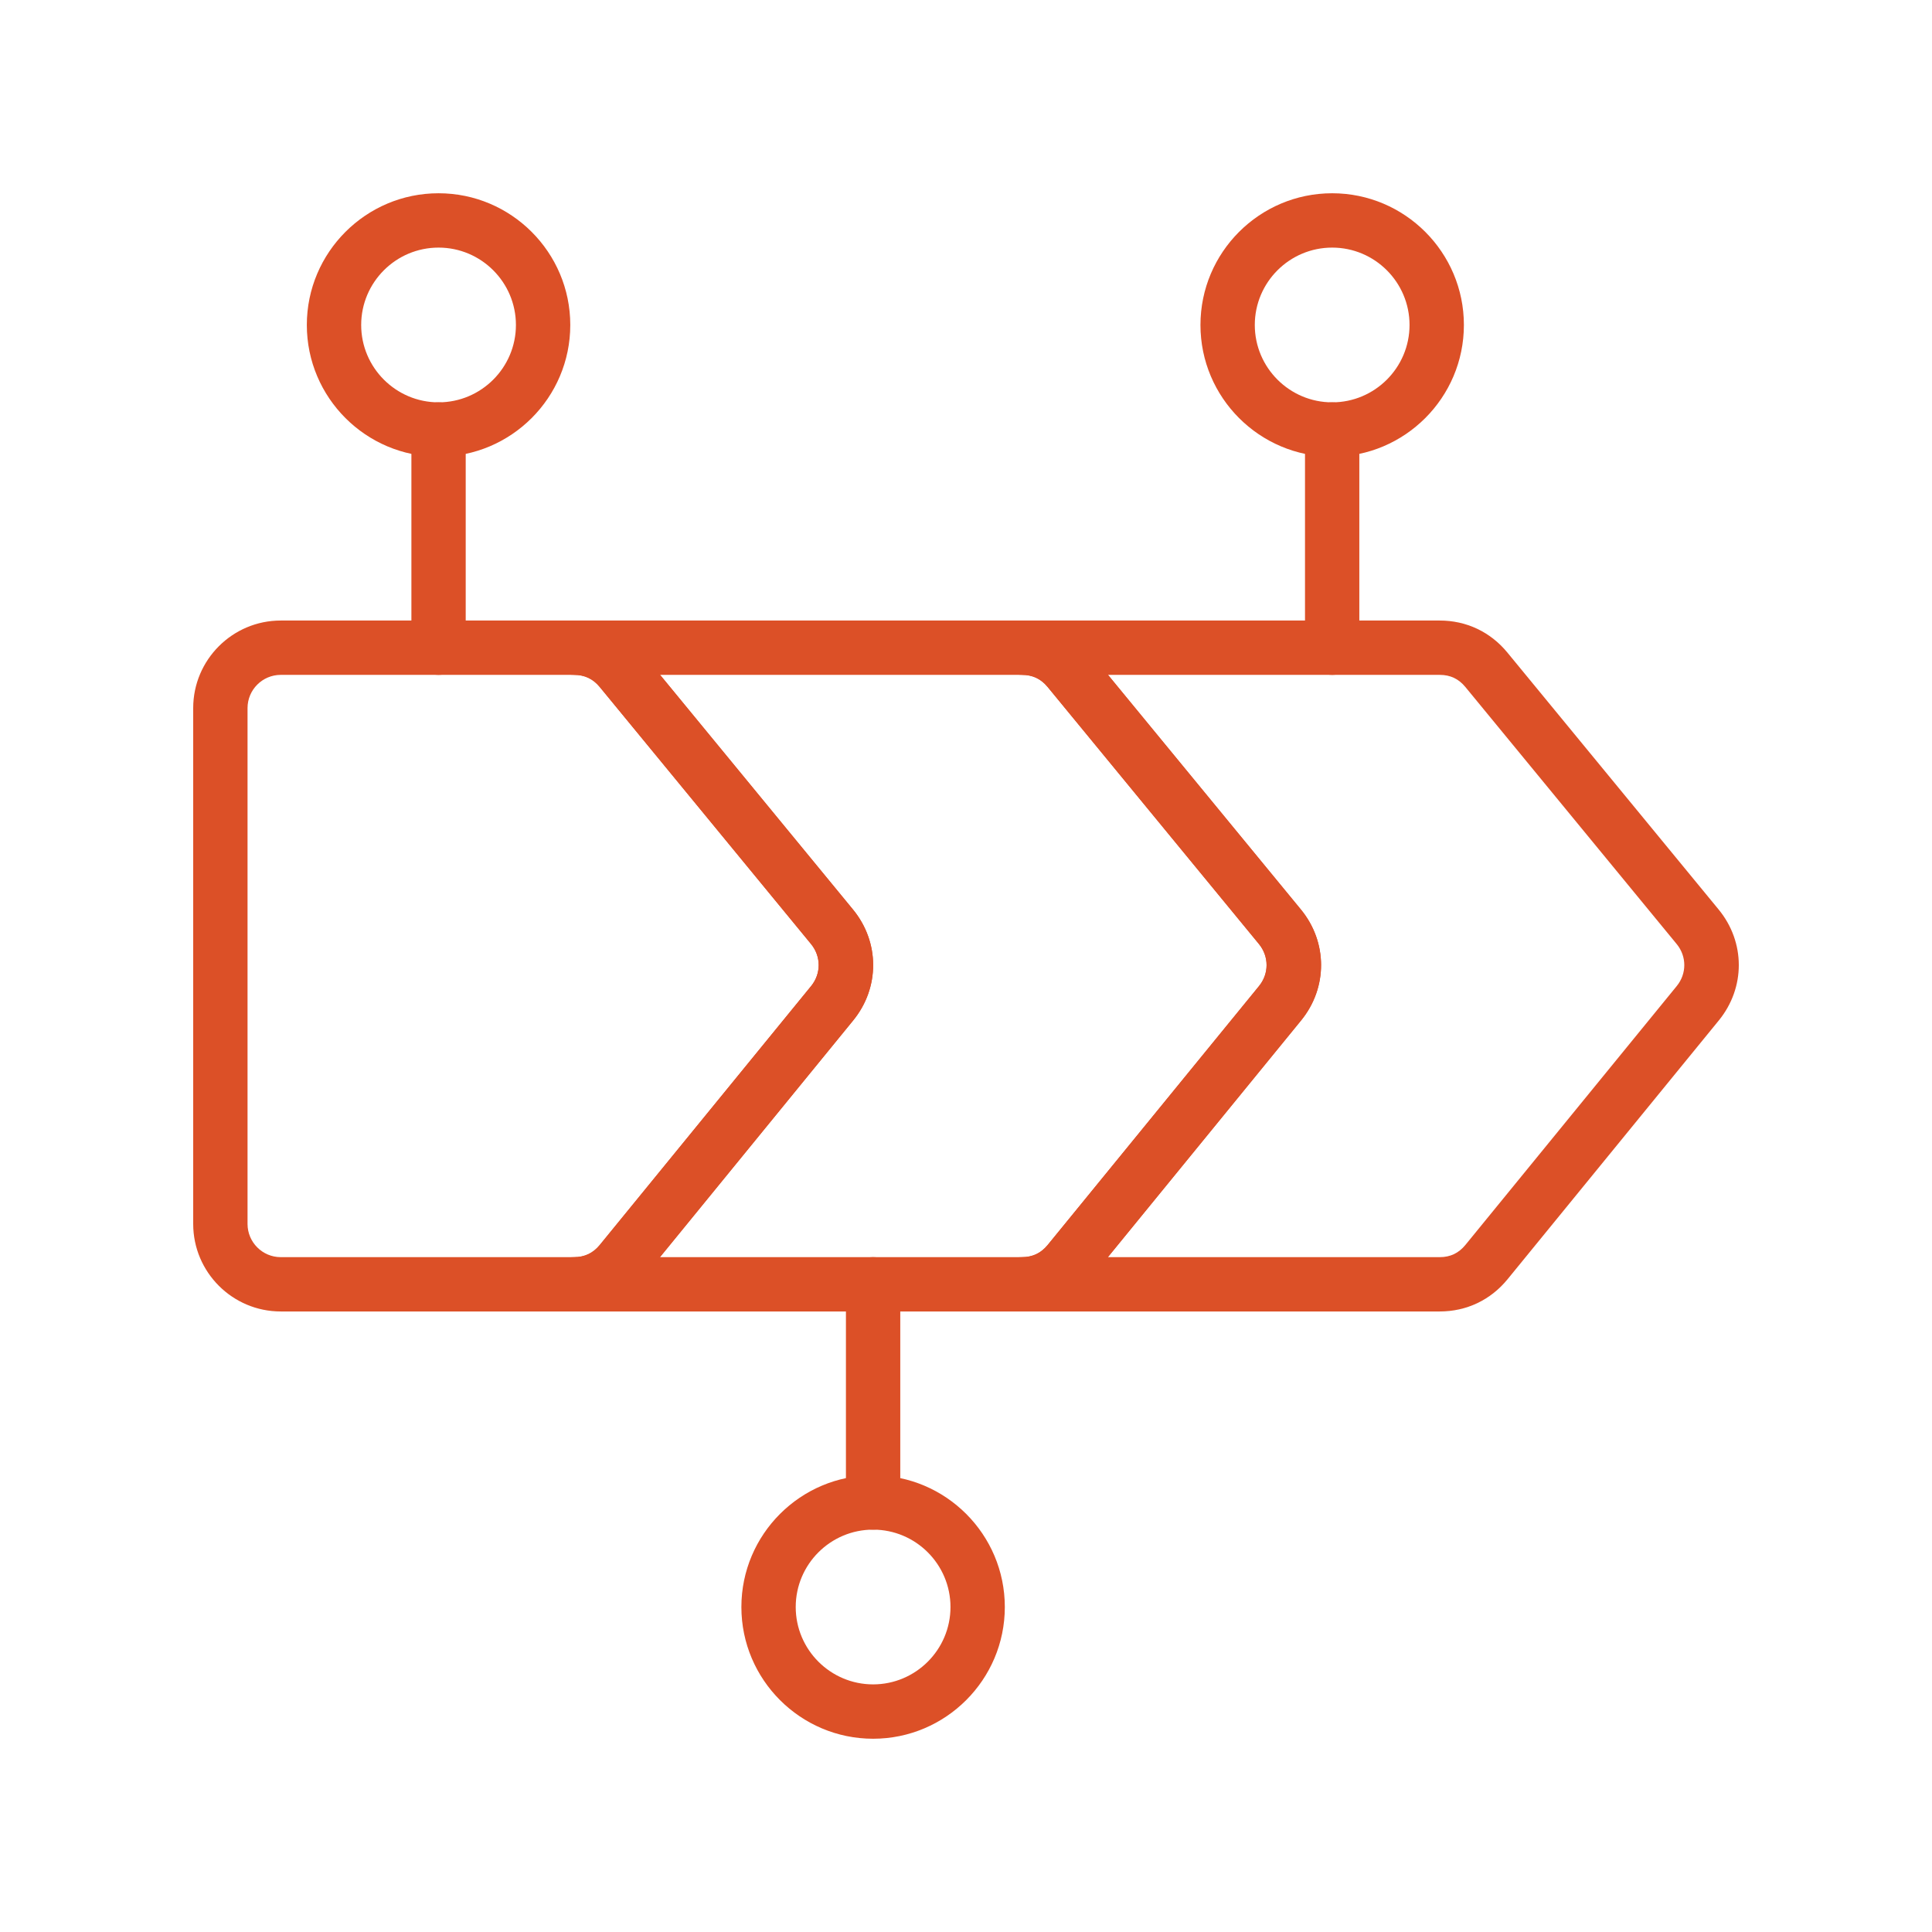
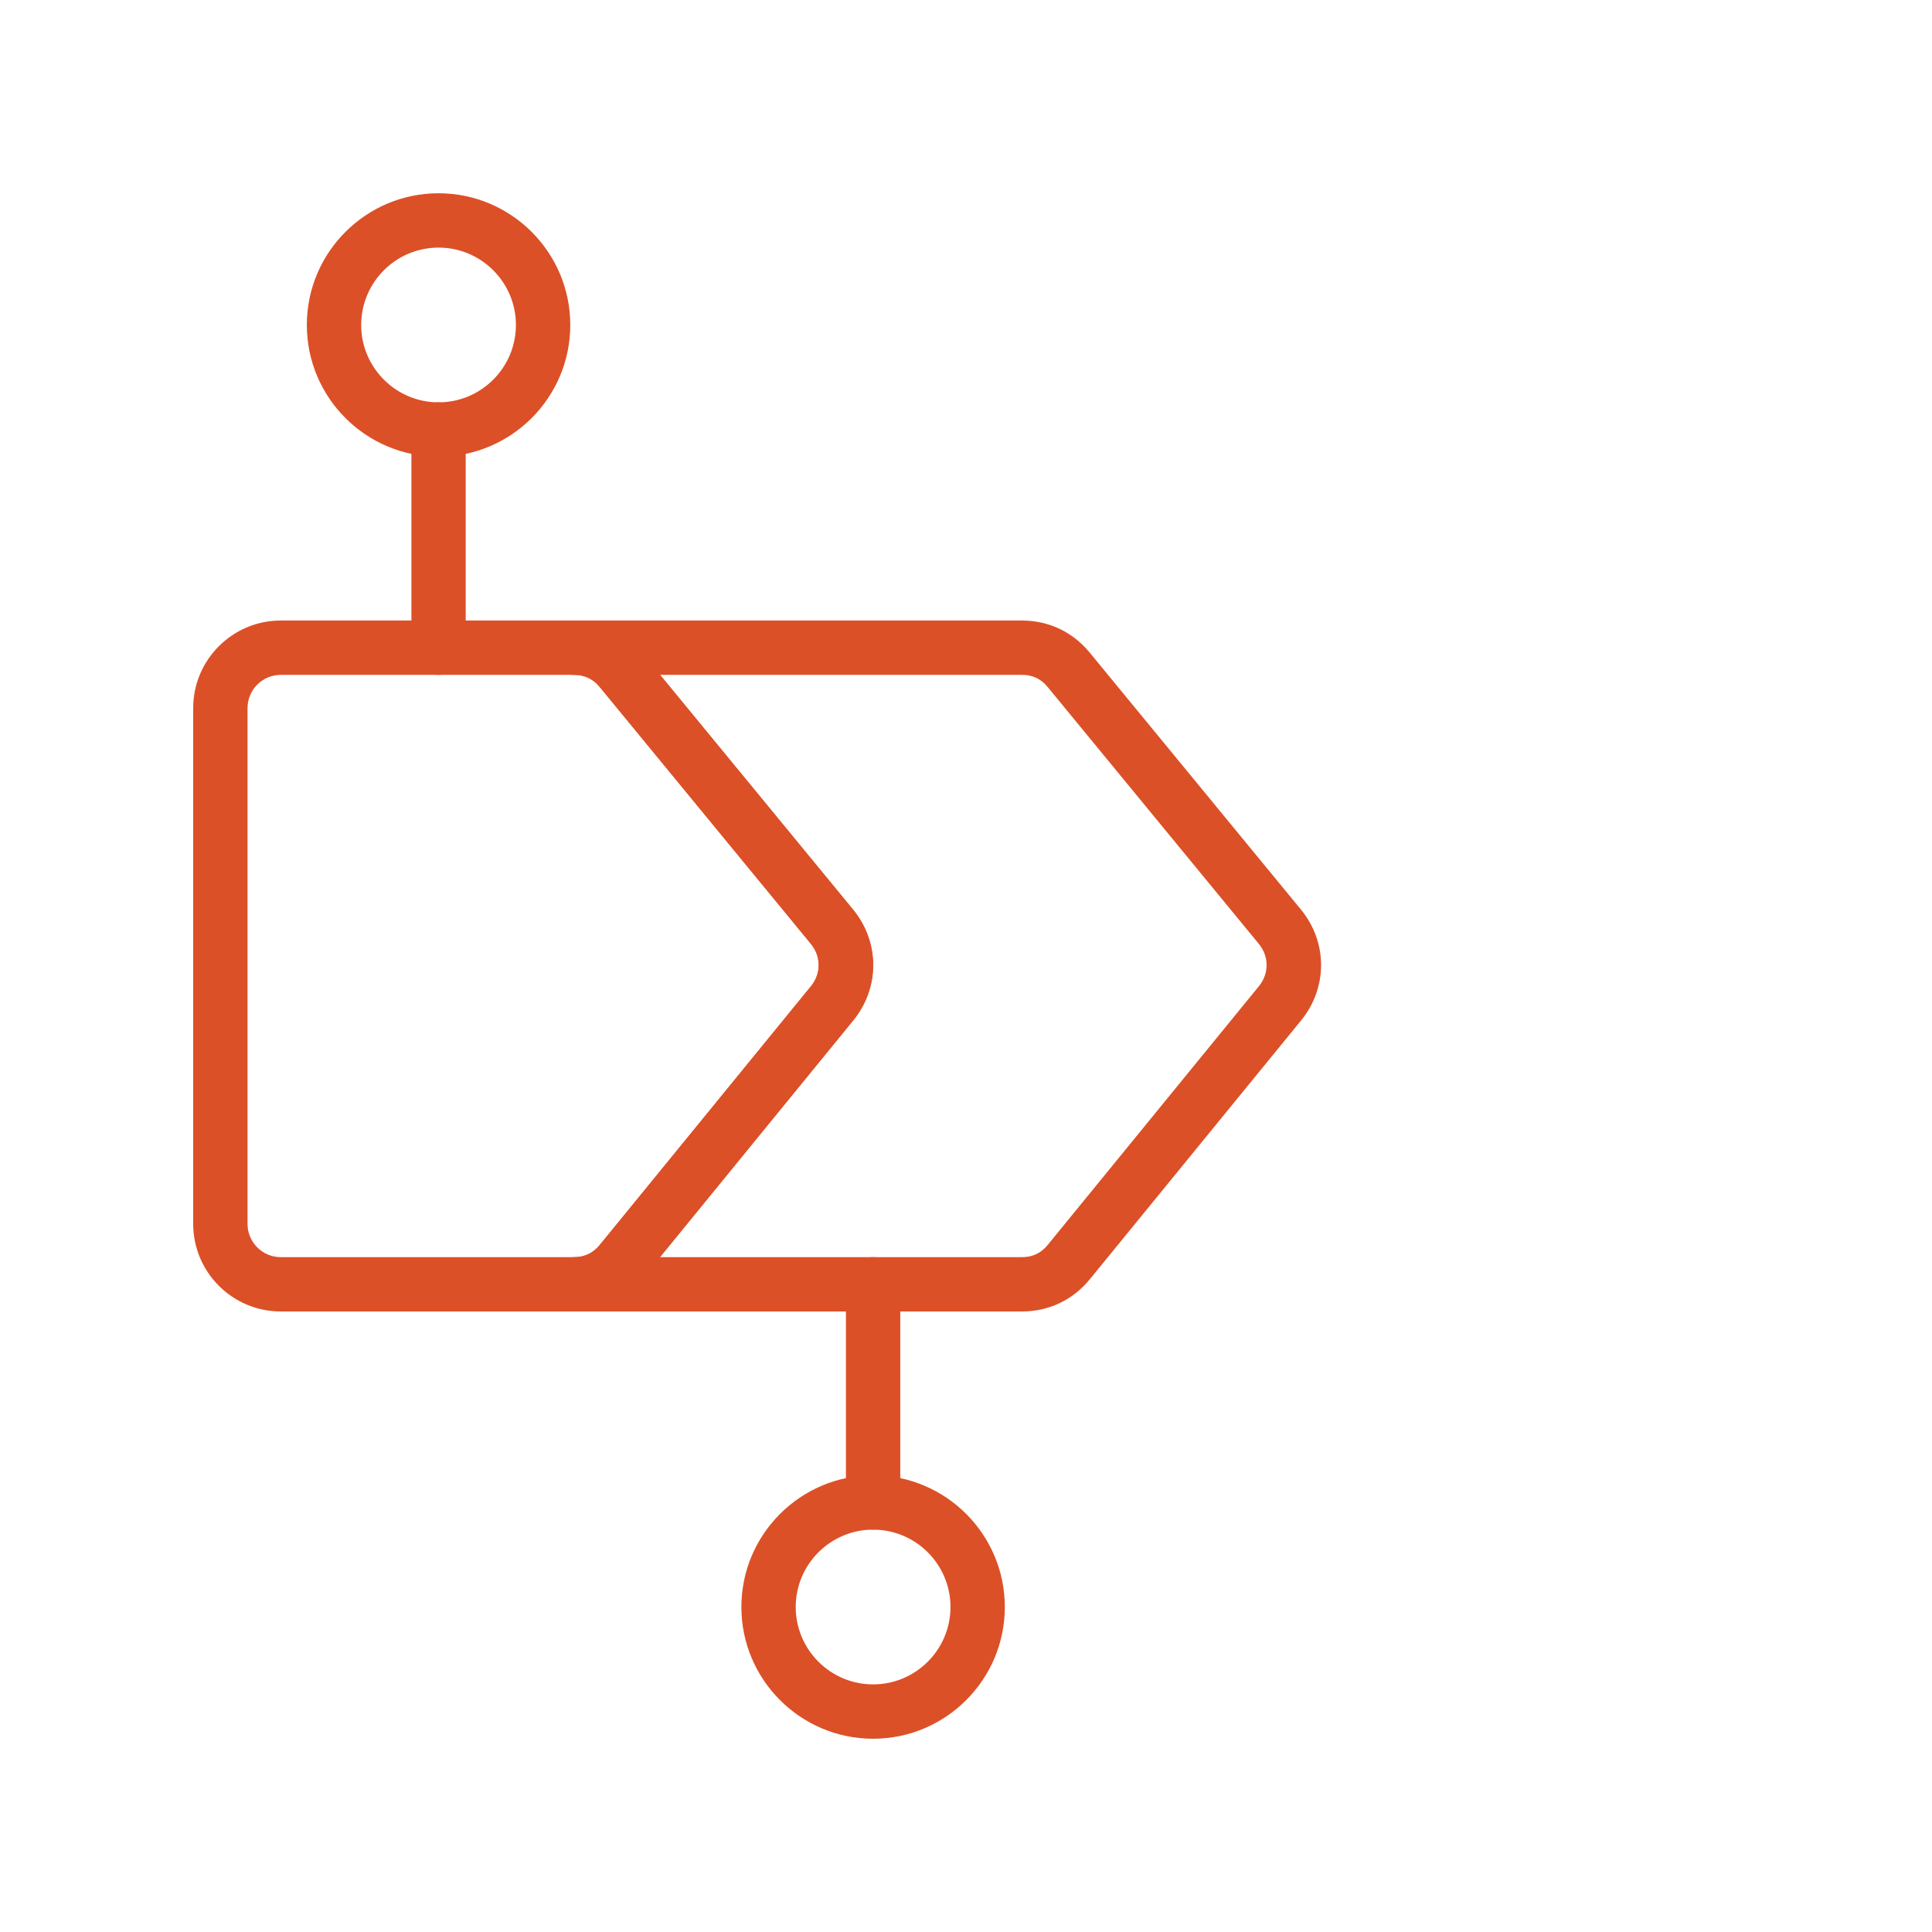
<svg xmlns="http://www.w3.org/2000/svg" width="500" zoomAndPan="magnify" viewBox="0 0 375 375" height="500" preserveAspectRatio="xMidYMid meet" version="1.0">
  <defs>
    <clipPath id="5ae015b0b8">
      <path d="M 37.5 120 L 170 120 L 170 255 L 37.5 255 Z M 37.5 120 " clip-rule="nonzero" />
    </clipPath>
    <clipPath id="e92c85e03f">
-       <path d="M 193 120 L 337.5 120 L 337.5 255 L 193 255 Z M 193 120 " clip-rule="nonzero" />
-     </clipPath>
+       </clipPath>
    <clipPath id="e5cb0b8859">
      <path d="M 59 37.5 L 111 37.5 L 111 89 L 59 89 Z M 59 37.5 " clip-rule="nonzero" />
    </clipPath>
    <clipPath id="f40978a630">
      <path d="M 143 286 L 196 286 L 196 337.5 L 143 337.5 Z M 143 286 " clip-rule="nonzero" />
    </clipPath>
    <clipPath id="181b1dc5a4">
-       <path d="M 233 37.5 L 285 37.5 L 285 89 L 233 89 Z M 233 37.5 " clip-rule="nonzero" />
-     </clipPath>
+       </clipPath>
  </defs>
  <g clip-path="url(#5ae015b0b8)">
    <path fill="#dc5027" d="M 111.43 254.555 L 54.492 254.555 C 45.125 254.555 37.5 246.934 37.5 237.566 L 37.5 137.438 C 37.5 128.066 45.125 120.445 54.492 120.445 L 111.426 120.445 C 116.602 120.445 121.266 122.648 124.551 126.645 L 165.566 176.539 C 170.77 182.867 170.785 191.723 165.602 198.066 L 124.59 248.312 C 121.301 252.34 116.625 254.555 111.43 254.555 Z M 54.492 130.992 C 50.938 130.992 48.047 133.883 48.047 137.438 L 48.047 237.566 C 48.047 241.117 50.938 244.012 54.492 244.012 L 111.426 244.012 C 113.484 244.012 115.117 243.234 116.418 241.641 L 157.43 191.398 C 159.398 188.992 159.391 185.637 157.418 183.234 L 116.406 133.34 C 115.105 131.758 113.477 130.992 111.43 130.992 Z M 54.492 130.992 " fill-opacity="1" fill-rule="evenodd" />
  </g>
  <path fill="#dc5027" d="M 198.363 254.555 L 111.43 254.555 C 108.516 254.555 106.156 252.195 106.156 249.281 C 106.156 246.371 108.516 244.012 111.43 244.012 C 113.488 244.012 115.121 243.234 116.422 241.641 L 157.438 191.398 C 159.402 188.996 159.398 185.637 157.422 183.234 L 116.406 133.34 C 115.105 131.758 113.477 130.992 111.43 130.992 C 108.516 130.992 106.156 128.629 106.156 125.719 C 106.156 122.805 108.516 120.445 111.43 120.445 L 198.367 120.445 C 203.543 120.445 208.203 122.648 211.492 126.645 L 252.504 176.535 C 257.711 182.863 257.727 191.719 252.543 198.066 L 211.527 248.312 C 208.238 252.336 203.566 254.555 198.363 254.555 Z M 128.102 244.012 L 198.363 244.012 C 200.422 244.012 202.059 243.234 203.359 241.641 L 244.371 191.398 C 246.34 188.992 246.332 185.637 244.359 183.234 L 203.344 133.34 C 202.043 131.758 200.418 130.992 198.367 130.992 L 128.125 130.992 L 165.566 176.539 C 170.77 182.867 170.785 191.723 165.602 198.066 Z M 128.102 244.012 " fill-opacity="1" fill-rule="evenodd" />
  <g clip-path="url(#e92c85e03f)">
-     <path fill="#dc5027" d="M 279.441 254.555 L 198.363 254.555 C 195.453 254.555 193.094 252.195 193.094 249.281 C 193.094 246.371 195.453 244.012 198.363 244.012 C 200.422 244.012 202.059 243.234 203.359 241.641 L 244.371 191.398 C 246.34 188.992 246.332 185.637 244.359 183.234 L 203.344 133.34 C 202.043 131.758 200.418 130.992 198.367 130.992 C 195.457 130.992 193.094 128.629 193.094 125.719 C 193.094 122.805 195.457 120.445 198.367 120.445 L 279.445 120.445 C 284.621 120.445 289.281 122.648 292.57 126.645 L 333.586 176.535 C 338.793 182.867 338.805 191.719 333.621 198.066 L 292.609 248.309 C 289.316 252.34 284.641 254.555 279.441 254.555 Z M 215.039 244.012 L 279.445 244.012 C 281.504 244.012 283.137 243.234 284.438 241.637 L 325.449 191.398 C 327.418 188.992 327.41 185.633 325.438 183.234 L 284.422 133.34 C 283.121 131.758 281.496 130.992 279.445 130.992 L 215.062 130.992 L 252.504 176.535 C 257.707 182.863 257.727 191.719 252.539 198.066 Z M 215.039 244.012 " fill-opacity="1" fill-rule="evenodd" />
+     <path fill="#dc5027" d="M 279.441 254.555 L 198.363 254.555 C 195.453 254.555 193.094 252.195 193.094 249.281 C 193.094 246.371 195.453 244.012 198.363 244.012 C 200.422 244.012 202.059 243.234 203.359 241.641 L 244.371 191.398 C 246.34 188.992 246.332 185.637 244.359 183.234 C 202.043 131.758 200.418 130.992 198.367 130.992 C 195.457 130.992 193.094 128.629 193.094 125.719 C 193.094 122.805 195.457 120.445 198.367 120.445 L 279.445 120.445 C 284.621 120.445 289.281 122.648 292.57 126.645 L 333.586 176.535 C 338.793 182.867 338.805 191.719 333.621 198.066 L 292.609 248.309 C 289.316 252.34 284.641 254.555 279.441 254.555 Z M 215.039 244.012 L 279.445 244.012 C 281.504 244.012 283.137 243.234 284.438 241.637 L 325.449 191.398 C 327.418 188.992 327.41 185.633 325.438 183.234 L 284.422 133.34 C 283.121 131.758 281.496 130.992 279.445 130.992 L 215.062 130.992 L 252.504 176.535 C 257.707 182.863 257.727 191.719 252.539 198.066 Z M 215.039 244.012 " fill-opacity="1" fill-rule="evenodd" />
  </g>
  <g clip-path="url(#e5cb0b8859)">
    <path fill="#dc5027" d="M 85.121 88.645 C 71.027 88.645 59.555 77.176 59.555 63.078 C 59.555 48.98 71.027 37.512 85.121 37.512 C 99.219 37.512 110.691 48.98 110.691 63.078 C 110.691 77.176 99.223 88.645 85.121 88.645 Z M 85.121 48.059 C 76.84 48.059 70.105 54.797 70.105 63.078 C 70.105 71.355 76.844 78.094 85.121 78.094 C 93.402 78.094 100.141 71.355 100.141 63.078 C 100.141 54.797 93.406 48.059 85.121 48.059 Z M 85.121 48.059 " fill-opacity="1" fill-rule="evenodd" />
  </g>
  <path fill="#dc5027" d="M 85.121 130.992 C 82.211 130.992 79.852 128.629 79.852 125.719 L 79.852 83.371 C 79.852 80.457 82.211 78.098 85.121 78.098 C 88.035 78.098 90.395 80.457 90.395 83.371 L 90.395 125.719 C 90.395 128.629 88.035 130.992 85.121 130.992 Z M 85.121 130.992 " fill-opacity="1" fill-rule="evenodd" />
  <g clip-path="url(#f40978a630)">
    <path fill="#dc5027" d="M 169.469 337.488 C 155.375 337.488 143.902 326.02 143.902 311.922 C 143.902 297.824 155.371 286.355 169.469 286.355 C 183.566 286.355 195.035 297.824 195.035 311.922 C 195.035 326.02 183.562 337.488 169.469 337.488 Z M 169.469 296.902 C 161.188 296.902 154.449 303.641 154.449 311.922 C 154.449 320.199 161.188 326.938 169.469 326.938 C 177.75 326.938 184.488 320.199 184.488 311.922 C 184.488 303.641 177.75 296.902 169.469 296.902 Z M 169.469 296.902 " fill-opacity="1" fill-rule="evenodd" />
  </g>
  <path fill="#dc5027" d="M 169.469 296.902 C 166.559 296.902 164.195 294.543 164.195 291.629 L 164.195 249.281 C 164.195 246.371 166.559 244.012 169.469 244.012 C 172.379 244.012 174.742 246.371 174.742 249.281 L 174.742 291.629 C 174.742 294.543 172.379 296.902 169.469 296.902 Z M 169.469 296.902 " fill-opacity="1" fill-rule="evenodd" />
  <g clip-path="url(#181b1dc5a4)">
-     <path fill="#dc5027" d="M 258.574 88.645 C 244.477 88.645 233.008 77.176 233.008 63.078 C 233.008 48.98 244.473 37.512 258.574 37.512 C 272.672 37.512 284.141 48.98 284.141 63.078 C 284.141 77.176 272.668 88.645 258.574 88.645 Z M 258.574 48.059 C 250.289 48.059 243.555 54.797 243.555 63.078 C 243.555 71.355 250.293 78.094 258.574 78.094 C 266.852 78.094 273.59 71.355 273.59 63.078 C 273.59 54.797 266.855 48.059 258.574 48.059 Z M 258.574 48.059 " fill-opacity="1" fill-rule="evenodd" />
-   </g>
-   <path fill="#dc5027" d="M 258.574 130.992 C 255.66 130.992 253.301 128.629 253.301 125.719 L 253.301 83.371 C 253.301 80.457 255.66 78.098 258.574 78.098 C 261.484 78.098 263.844 80.457 263.844 83.371 L 263.844 125.719 C 263.844 128.629 261.484 130.992 258.574 130.992 Z M 258.574 130.992 " fill-opacity="1" fill-rule="evenodd" />
+     </g>
</svg>